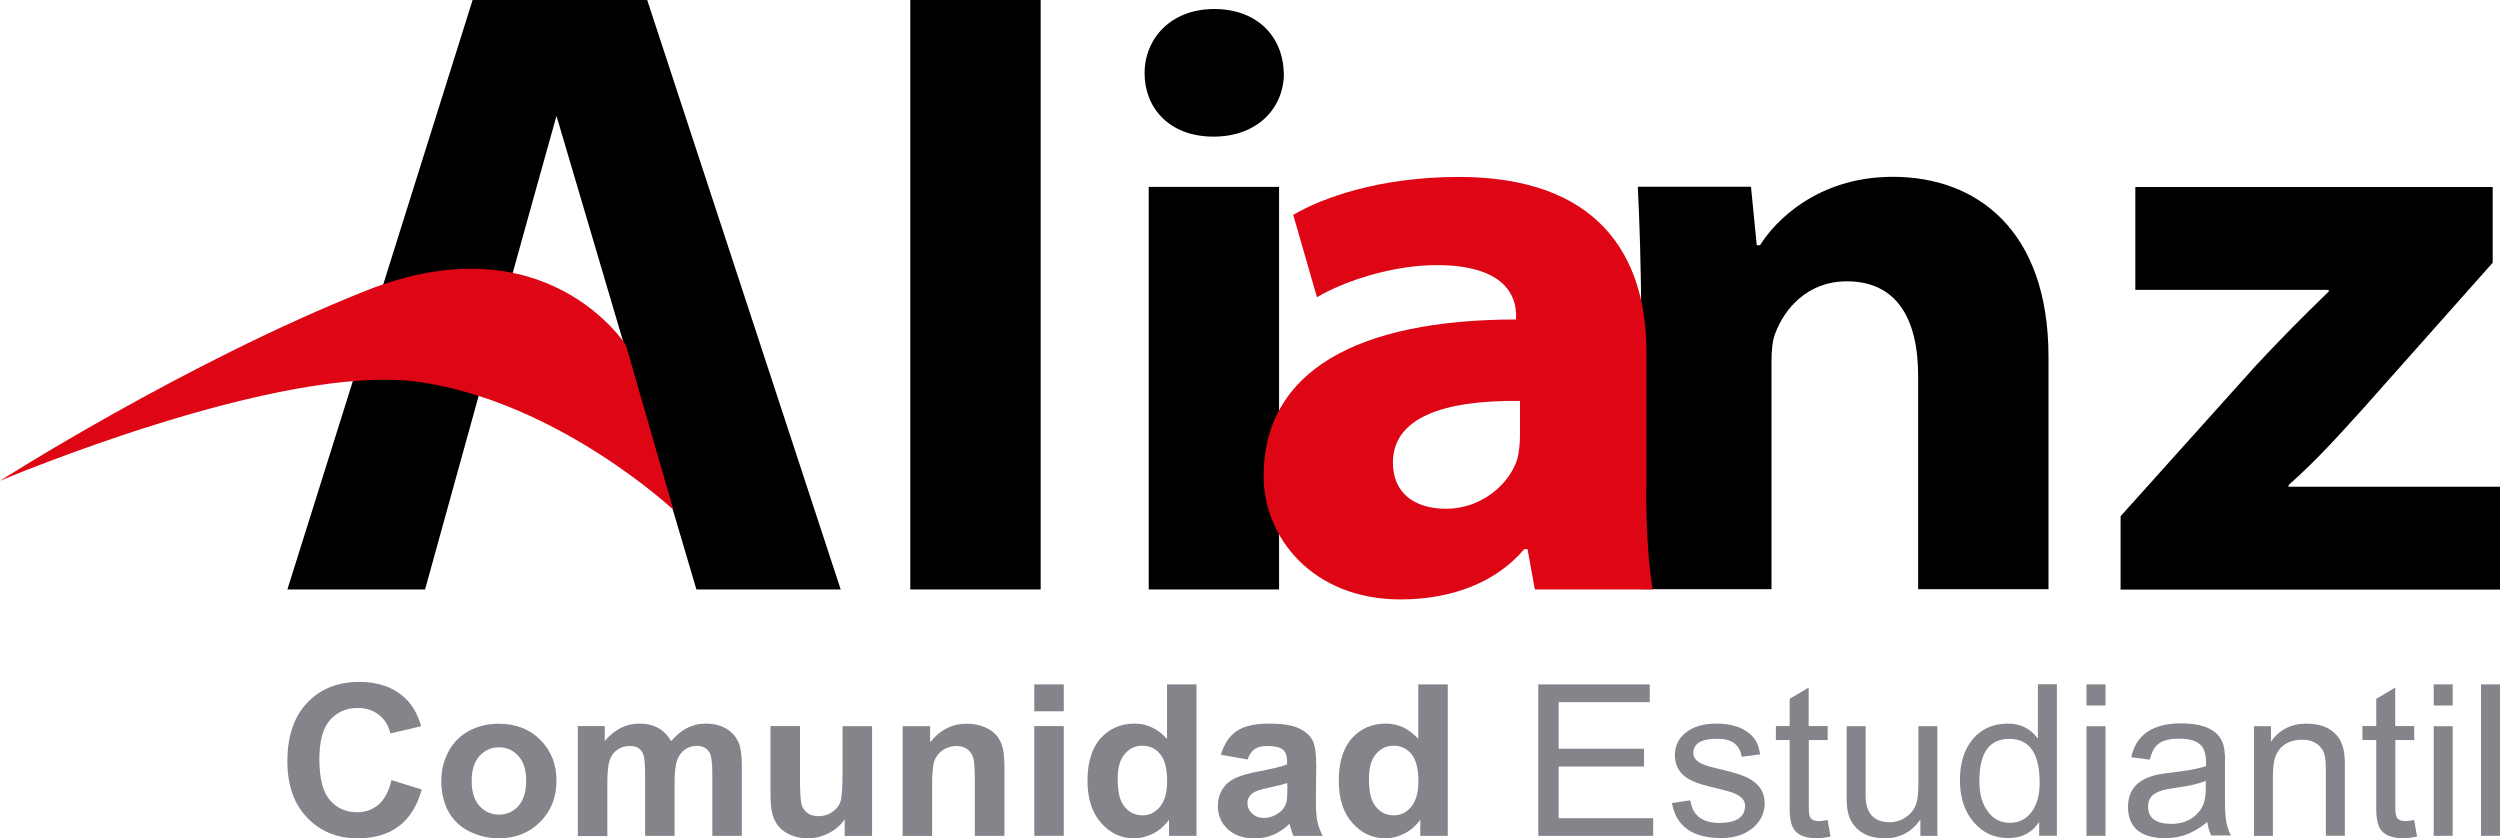
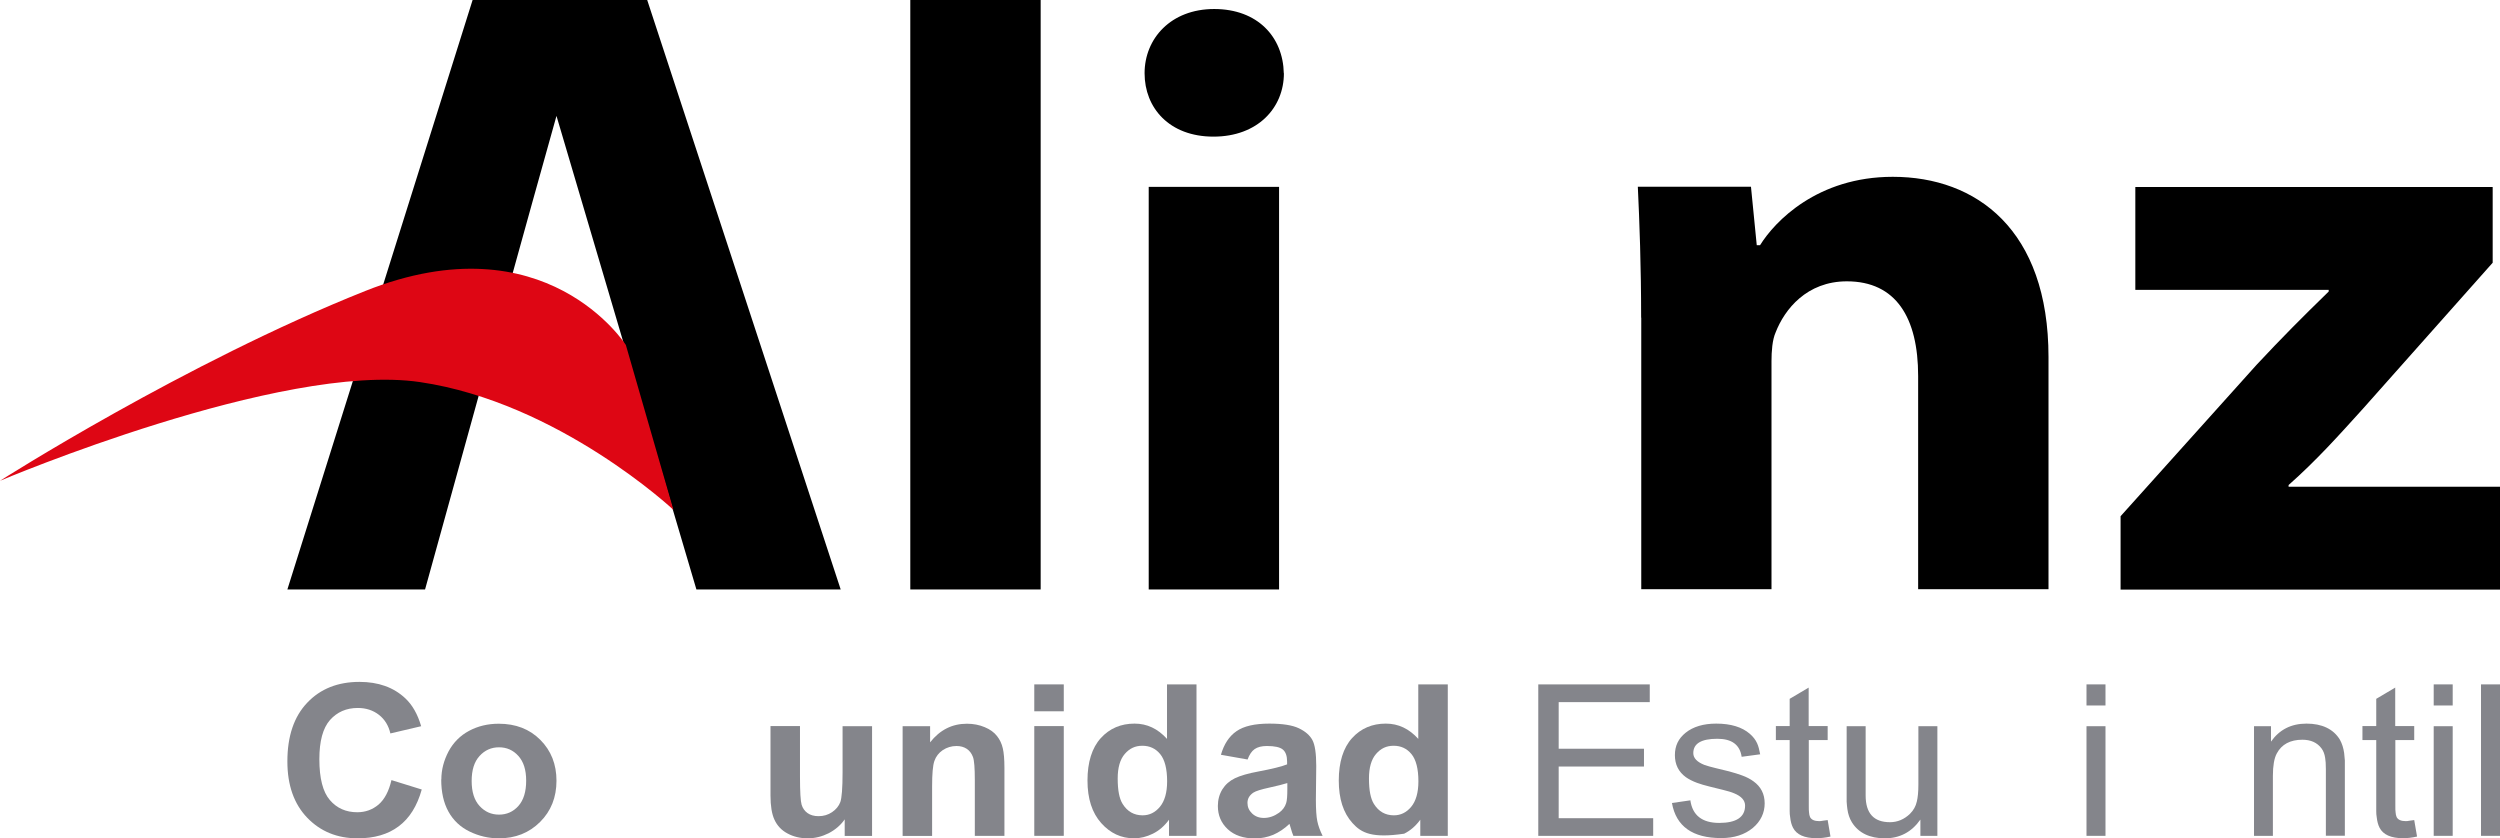
<svg xmlns="http://www.w3.org/2000/svg" width="167" height="56" viewBox="0 0 167 56" fill="none">
  <g clip-path="url(#clip0_4222_60506)">
    <path d="M43.233 0H31.57L19.197 39.376H28.394C28.394 39.376 36.566 9.832 37.173 7.742L46.52 39.376H56.158L43.233 0Z" fill="black" />
    <path d="M60.808 0H69.516V39.376H60.808V0Z" fill="black" />
    <path d="M85.765 4.892C85.765 7.204 84.016 9.127 81.06 9.127C78.105 9.127 76.458 7.204 76.458 4.892C76.458 2.581 78.207 0.602 81.108 0.602C84.008 0.602 85.71 2.47 85.757 4.892H85.765ZM76.734 39.376V12.484H85.442V39.376H76.734Z" fill="black" />
    <path d="M109.628 21.224C109.628 17.756 109.518 14.843 109.407 12.476H116.965L117.351 16.379H117.572C118.557 14.788 121.402 11.811 126.437 11.811C132.017 11.811 136.84 15.334 136.84 23.852V39.36H128.132V25.119C128.132 21.216 126.65 18.793 123.372 18.793C120.692 18.793 119.211 20.662 118.612 22.205C118.391 22.696 118.336 23.472 118.336 24.129V39.36H109.636V21.216L109.628 21.224Z" fill="black" />
    <path d="M141.655 34.483L150.742 24.366C152.491 22.498 153.697 21.287 155.557 19.474V19.363H142.64V12.492H166.511V17.55L157.858 27.288C156.219 29.1 154.737 30.755 152.877 32.401V32.512H167V39.384H141.655V34.491V34.483Z" fill="black" />
-     <path d="M109.967 32.718C109.967 35.41 110.133 37.943 110.409 39.376H102.528L102.039 36.684H101.819C99.959 38.885 97.004 40.041 93.552 40.041C87.696 40.041 84.41 35.916 84.41 31.792C84.41 24.81 90.652 21.342 101.275 21.342V21.065C101.275 19.91 100.676 17.709 95.963 17.709C93.063 17.709 89.832 18.754 87.972 19.854L86.388 14.352C88.358 13.197 92.188 11.819 97.445 11.819C106.642 11.819 109.983 16.933 109.983 23.535V32.718H109.967ZM101.535 26.781C96.444 26.725 93.047 27.881 93.047 30.905C93.047 32.884 94.419 33.985 96.609 33.985C98.911 33.985 100.826 32.394 101.369 30.628C101.48 30.13 101.535 29.583 101.535 29.14V26.773V26.781Z" fill="#DE0614" />
    <path d="M26.156 52.113L28.173 52.739C27.866 53.839 27.354 54.662 26.629 55.2C25.912 55.739 24.997 56 23.894 56C22.523 56 21.404 55.541 20.521 54.623C19.639 53.704 19.197 52.453 19.197 50.862C19.197 49.176 19.639 47.87 20.521 46.944C21.404 46.01 22.57 45.55 24.012 45.55C25.273 45.55 26.298 45.915 27.078 46.651C27.543 47.086 27.898 47.704 28.134 48.511L26.077 48.994C25.959 48.472 25.699 48.052 25.313 47.751C24.927 47.45 24.454 47.292 23.902 47.292C23.138 47.292 22.523 47.561 22.042 48.099C21.569 48.638 21.333 49.509 21.333 50.712C21.333 51.994 21.569 52.905 22.034 53.443C22.499 53.989 23.114 54.258 23.863 54.258C24.414 54.258 24.887 54.084 25.289 53.744C25.691 53.395 25.975 52.857 26.148 52.113H26.156Z" fill="#84858B" />
    <path d="M29.482 52.066C29.482 51.424 29.647 50.799 29.962 50.197C30.285 49.596 30.742 49.136 31.334 48.82C31.924 48.503 32.587 48.345 33.319 48.345C34.446 48.345 35.376 48.701 36.093 49.422C36.811 50.142 37.173 51.052 37.173 52.153C37.173 53.253 36.811 54.179 36.078 54.907C35.345 55.636 34.431 56 33.327 56C32.642 56 31.995 55.85 31.373 55.549C30.75 55.248 30.277 54.797 29.954 54.211C29.631 53.625 29.474 52.913 29.474 52.066H29.482ZM31.507 52.169C31.507 52.897 31.68 53.451 32.035 53.839C32.389 54.227 32.823 54.417 33.335 54.417C33.847 54.417 34.281 54.227 34.628 53.839C34.974 53.451 35.148 52.889 35.148 52.153C35.148 51.416 34.974 50.886 34.628 50.498C34.281 50.11 33.847 49.92 33.335 49.92C32.823 49.92 32.389 50.11 32.035 50.498C31.68 50.886 31.507 51.44 31.507 52.169Z" fill="#84858B" />
-     <path d="M38.576 48.503H40.397V49.501C41.051 48.725 41.823 48.337 42.721 48.337C43.202 48.337 43.612 48.432 43.967 48.63C44.321 48.82 44.605 49.113 44.834 49.509C45.164 49.121 45.511 48.828 45.897 48.63C46.276 48.44 46.678 48.337 47.111 48.337C47.663 48.337 48.12 48.448 48.498 48.662C48.876 48.883 49.16 49.2 49.349 49.627C49.483 49.936 49.554 50.443 49.554 51.147V55.834H47.584V51.646C47.584 50.918 47.513 50.451 47.379 50.237C47.198 49.96 46.914 49.825 46.536 49.825C46.26 49.825 46 49.904 45.755 50.071C45.511 50.237 45.338 50.482 45.227 50.799C45.117 51.116 45.062 51.622 45.062 52.311V55.834H43.092V51.82C43.092 51.108 43.06 50.649 42.989 50.443C42.918 50.237 42.808 50.079 42.666 49.984C42.517 49.881 42.319 49.833 42.067 49.833C41.76 49.833 41.492 49.912 41.248 50.079C41.003 50.237 40.83 50.474 40.728 50.775C40.625 51.076 40.57 51.583 40.57 52.287V55.85H38.6V48.519L38.576 48.503Z" fill="#84858B" />
    <path d="M56.426 55.834V54.733C56.158 55.121 55.795 55.43 55.354 55.66C54.913 55.881 54.448 56 53.951 56C53.455 56 52.998 55.889 52.604 55.675C52.202 55.462 51.918 55.153 51.737 54.765C51.555 54.377 51.469 53.831 51.469 53.142V48.503H53.439V51.868C53.439 52.897 53.478 53.53 53.549 53.76C53.62 53.989 53.754 54.179 53.943 54.314C54.132 54.448 54.377 54.52 54.676 54.52C55.015 54.52 55.315 54.433 55.583 54.251C55.85 54.068 56.032 53.847 56.134 53.578C56.229 53.308 56.284 52.651 56.284 51.599V48.511H58.254V55.842H56.418L56.426 55.834Z" fill="#84858B" />
    <path d="M67.088 55.834H65.118V52.097C65.118 51.306 65.079 50.791 64.992 50.562C64.905 50.332 64.771 50.15 64.582 50.023C64.393 49.897 64.164 49.833 63.896 49.833C63.557 49.833 63.25 49.928 62.974 50.11C62.706 50.292 62.517 50.538 62.415 50.839C62.312 51.139 62.265 51.701 62.265 52.525V55.842H60.295V48.511H62.131V49.588C62.785 48.757 63.605 48.345 64.59 48.345C65.023 48.345 65.425 48.424 65.78 48.575C66.142 48.725 66.41 48.923 66.6 49.168C66.789 49.406 66.915 49.675 66.986 49.984C67.057 50.284 67.096 50.72 67.096 51.29V55.842L67.088 55.834Z" fill="#84858B" />
    <path d="M69.09 47.514V45.717H71.06V47.514H69.09ZM69.09 55.834V48.503H71.06V55.834H69.09Z" fill="#84858B" />
    <path d="M79.926 55.834H78.09V54.757C77.783 55.177 77.428 55.486 77.01 55.691C76.593 55.897 76.175 56 75.757 56C74.898 56 74.165 55.66 73.559 54.979C72.952 54.298 72.644 53.356 72.644 52.137C72.644 50.918 72.944 49.952 73.535 49.303C74.126 48.654 74.883 48.337 75.789 48.337C76.624 48.337 77.341 48.677 77.956 49.358V45.717H79.926V55.834ZM74.662 52.01C74.662 52.794 74.772 53.356 74.993 53.704C75.308 54.211 75.757 54.464 76.325 54.464C76.782 54.464 77.168 54.274 77.483 53.894C77.799 53.514 77.964 52.944 77.964 52.192C77.964 51.353 77.806 50.744 77.499 50.371C77.192 49.999 76.798 49.817 76.309 49.817C75.82 49.817 75.45 49.999 75.135 50.364C74.82 50.728 74.662 51.274 74.662 52.002V52.01Z" fill="#84858B" />
    <path d="M83.346 50.736L81.557 50.419C81.762 49.715 82.101 49.184 82.598 48.844C83.086 48.503 83.819 48.337 84.788 48.337C85.671 48.337 86.325 48.44 86.759 48.646C87.192 48.852 87.492 49.113 87.665 49.429C87.838 49.746 87.925 50.324 87.925 51.163L87.901 53.427C87.901 54.068 87.933 54.543 87.996 54.852C88.059 55.161 88.177 55.486 88.351 55.834H86.396C86.341 55.707 86.278 55.517 86.207 55.264C86.175 55.145 86.152 55.074 86.136 55.034C85.797 55.359 85.435 55.596 85.056 55.763C84.67 55.921 84.26 56.008 83.827 56.008C83.063 56.008 82.456 55.802 82.014 55.391C81.573 54.979 81.353 54.464 81.353 53.839C81.353 53.427 81.455 53.055 81.652 52.731C81.857 52.406 82.133 52.161 82.495 51.986C82.858 51.812 83.378 51.662 84.064 51.535C84.986 51.361 85.624 51.203 85.978 51.06V50.87C85.978 50.498 85.884 50.229 85.695 50.071C85.506 49.912 85.151 49.833 84.631 49.833C84.276 49.833 84.008 49.904 83.811 50.039C83.614 50.174 83.457 50.411 83.331 50.752L83.346 50.736ZM85.986 52.311C85.734 52.39 85.332 52.493 84.788 52.612C84.245 52.731 83.882 52.841 83.717 52.952C83.457 53.134 83.331 53.356 83.331 53.633C83.331 53.91 83.433 54.14 83.638 54.338C83.843 54.535 84.103 54.638 84.426 54.638C84.781 54.638 85.12 54.52 85.443 54.29C85.679 54.116 85.837 53.902 85.915 53.649C85.971 53.483 85.994 53.166 85.994 52.707V52.319L85.986 52.311Z" fill="#84858B" />
-     <path d="M96.712 55.834H94.875V54.757C94.568 55.177 94.213 55.486 93.796 55.691C93.378 55.897 92.96 56 92.543 56C91.684 56 90.951 55.66 90.344 54.979C89.729 54.298 89.43 53.356 89.43 52.137C89.43 50.918 89.729 49.952 90.32 49.303C90.911 48.654 91.668 48.337 92.574 48.337C93.409 48.337 94.127 48.677 94.741 49.358V45.717H96.712V55.834ZM91.447 52.01C91.447 52.794 91.558 53.356 91.778 53.704C92.093 54.211 92.543 54.464 93.11 54.464C93.567 54.464 93.953 54.274 94.268 53.894C94.584 53.514 94.749 52.944 94.749 52.192C94.749 51.353 94.591 50.744 94.284 50.371C93.977 49.999 93.583 49.817 93.094 49.817C92.606 49.817 92.235 49.999 91.92 50.364C91.605 50.728 91.447 51.274 91.447 52.002V52.01Z" fill="#84858B" />
+     <path d="M96.712 55.834H94.875V54.757C94.568 55.177 94.213 55.486 93.796 55.691C91.684 56 90.951 55.66 90.344 54.979C89.729 54.298 89.43 53.356 89.43 52.137C89.43 50.918 89.729 49.952 90.32 49.303C90.911 48.654 91.668 48.337 92.574 48.337C93.409 48.337 94.127 48.677 94.741 49.358V45.717H96.712V55.834ZM91.447 52.01C91.447 52.794 91.558 53.356 91.778 53.704C92.093 54.211 92.543 54.464 93.11 54.464C93.567 54.464 93.953 54.274 94.268 53.894C94.584 53.514 94.749 52.944 94.749 52.192C94.749 51.353 94.591 50.744 94.284 50.371C93.977 49.999 93.583 49.817 93.094 49.817C92.606 49.817 92.235 49.999 91.92 50.364C91.605 50.728 91.447 51.274 91.447 52.002V52.01Z" fill="#84858B" />
    <path d="M110.441 55.834H102.757V45.717H110.204V46.904H104.12V50.015H109.818V51.203H104.12V54.654H110.433V55.842L110.441 55.834Z" fill="#84858B" />
    <path d="M112.915 53.459C113.057 54.464 113.703 54.971 114.846 54.971C115.988 54.971 116.572 54.583 116.572 53.815C116.572 53.467 116.327 53.19 115.839 52.992C115.657 52.913 115.405 52.841 115.09 52.762L114.223 52.548C113.876 52.461 113.593 52.382 113.364 52.295C113.065 52.184 112.82 52.058 112.615 51.915C112.127 51.559 111.883 51.068 111.883 50.443C111.883 49.817 112.119 49.334 112.6 48.947C113.104 48.543 113.79 48.337 114.641 48.337C115.618 48.337 116.367 48.567 116.887 49.018C117.107 49.208 117.273 49.422 117.375 49.651C117.462 49.841 117.525 50.087 117.58 50.387L116.343 50.554C116.225 49.754 115.689 49.35 114.72 49.35C113.648 49.35 113.112 49.667 113.112 50.308C113.112 50.641 113.364 50.902 113.861 51.1C114.042 51.163 114.294 51.234 114.625 51.314L115.5 51.527C115.847 51.622 116.13 51.709 116.367 51.797C116.674 51.907 116.926 52.042 117.131 52.192C117.628 52.548 117.88 53.039 117.88 53.665C117.88 54.29 117.62 54.86 117.092 55.303C116.548 55.755 115.839 55.984 114.98 55.984C113.065 55.984 111.961 55.2 111.686 53.641L112.939 53.459H112.915Z" fill="#84858B" />
    <path d="M120.827 49.445V53.823C120.827 54.029 120.827 54.179 120.842 54.258C120.85 54.393 120.874 54.496 120.913 54.583C121.008 54.765 121.213 54.852 121.528 54.852C121.591 54.852 121.678 54.844 121.788 54.821L122.088 54.781L122.277 55.881C121.93 55.96 121.623 55.992 121.339 55.992C120.535 55.992 120.007 55.755 119.771 55.288C119.676 55.105 119.613 54.876 119.582 54.583C119.558 54.464 119.55 54.322 119.55 54.171V49.437H118.628V48.503H119.55V46.682L120.819 45.931V48.503H122.088V49.437H120.819L120.827 49.445Z" fill="#84858B" />
    <path d="M128.274 54.757C127.691 55.588 126.895 56 125.902 56C124.909 56 124.145 55.644 123.703 54.923C123.553 54.678 123.451 54.385 123.404 54.045C123.38 53.902 123.372 53.736 123.356 53.554V48.511H124.625V53.142C124.625 54.33 125.169 54.923 126.249 54.923C126.753 54.923 127.202 54.733 127.588 54.361C127.817 54.132 127.975 53.863 128.045 53.538C128.109 53.277 128.148 52.905 128.148 52.422V48.511H129.417V55.834H128.282V54.757H128.274Z" fill="#84858B" />
-     <path d="M136.218 54.9C135.745 55.628 135.059 55.984 134.145 55.984C133.231 55.984 132.451 55.636 131.86 54.939C131.237 54.227 130.922 53.285 130.922 52.129C130.922 50.973 131.213 50.047 131.797 49.358C132.372 48.677 133.152 48.337 134.129 48.337C134.973 48.337 135.642 48.669 136.131 49.342V45.709H137.4V55.826H136.218V54.892V54.9ZM132.821 54.258C133.192 54.733 133.672 54.963 134.263 54.963C134.854 54.963 135.319 54.733 135.674 54.282C136.06 53.799 136.249 53.134 136.249 52.279C136.249 50.332 135.571 49.358 134.224 49.358C132.876 49.358 132.222 50.292 132.222 52.169C132.222 53.063 132.419 53.76 132.829 54.258H132.821Z" fill="#84858B" />
    <path d="M140.647 47.126H139.378V45.717H140.647V47.126ZM140.647 55.834H139.378V48.511H140.647V55.834Z" fill="#84858B" />
-     <path d="M144.737 56C143.011 56 142.152 55.295 142.152 53.894C142.152 52.636 142.94 51.891 144.524 51.678L145.305 51.575C145.62 51.535 145.872 51.504 146.053 51.472C146.597 51.385 147.038 51.29 147.361 51.171V50.941C147.361 50.427 147.259 50.047 147.046 49.809C146.77 49.501 146.266 49.342 145.549 49.342C144.887 49.342 144.406 49.477 144.107 49.754C143.894 49.944 143.728 50.269 143.602 50.744L142.365 50.585C142.688 49.081 143.799 48.321 145.691 48.321C146.912 48.321 147.74 48.598 148.197 49.145C148.394 49.382 148.528 49.675 148.583 50.023C148.599 50.166 148.615 50.332 148.63 50.514V53.649C148.63 53.965 148.638 54.235 148.662 54.456C148.701 54.995 148.827 55.446 149.032 55.81H147.708C147.574 55.533 147.488 55.232 147.448 54.907C146.597 55.62 145.691 55.984 144.745 55.984L144.737 56ZM147.354 52.161C146.999 52.303 146.558 52.422 146.03 52.517L144.777 52.715C144.351 52.802 144.052 52.92 143.855 53.071C143.618 53.261 143.492 53.53 143.492 53.878C143.492 54.654 144.012 55.034 145.06 55.034C145.762 55.034 146.337 54.805 146.786 54.346C147.015 54.108 147.172 53.839 147.243 53.538C147.306 53.308 147.346 53.008 147.346 52.62V52.169L147.354 52.161Z" fill="#84858B" />
    <path d="M151.837 55.834H150.568V48.511H151.703V49.54C152.263 48.741 153.051 48.337 154.075 48.337C155.1 48.337 155.872 48.693 156.306 49.414C156.447 49.667 156.542 49.968 156.589 50.3C156.605 50.443 156.621 50.609 156.636 50.799V55.826H155.368V51.377C155.368 51.044 155.352 50.799 155.32 50.625C155.281 50.371 155.202 50.158 155.076 49.992C154.785 49.604 154.359 49.414 153.799 49.414C152.988 49.414 152.412 49.722 152.089 50.332C151.916 50.649 151.829 51.155 151.829 51.828V55.826L151.837 55.834Z" fill="#84858B" />
    <path d="M160.009 49.445V53.823C160.009 54.029 160.009 54.179 160.025 54.258C160.033 54.393 160.057 54.496 160.096 54.583C160.191 54.765 160.395 54.852 160.711 54.852C160.774 54.852 160.86 54.844 160.971 54.821L161.27 54.781L161.459 55.881C161.113 55.96 160.805 55.992 160.522 55.992C159.718 55.992 159.19 55.755 158.953 55.288C158.859 55.105 158.796 54.876 158.764 54.583C158.74 54.464 158.733 54.322 158.733 54.171V49.437H157.811V48.503H158.733V46.682L160.001 45.931V48.503H161.27V49.437H160.001L160.009 49.445Z" fill="#84858B" />
    <path d="M163.84 47.126H162.571V45.717H163.84V47.126ZM163.84 55.834H162.571V48.511H163.84V55.834Z" fill="#84858B" />
    <path d="M167 55.834H165.731V45.717H167V55.834Z" fill="#84858B" />
    <path d="M0 32.117C0 32.117 18.772 24.161 28.047 25.522C37.323 26.884 44.983 34.056 44.983 34.056L41.807 23.044C41.807 23.044 36.472 14.629 24.407 19.434C12.341 24.24 0 32.117 0 32.117Z" fill="#DE0614" />
  </g>
  <defs>
    <clipPath id="clip0_4222_60506">
      <rect width="167" height="56" fill="white" />
    </clipPath>
  </defs>
</svg>